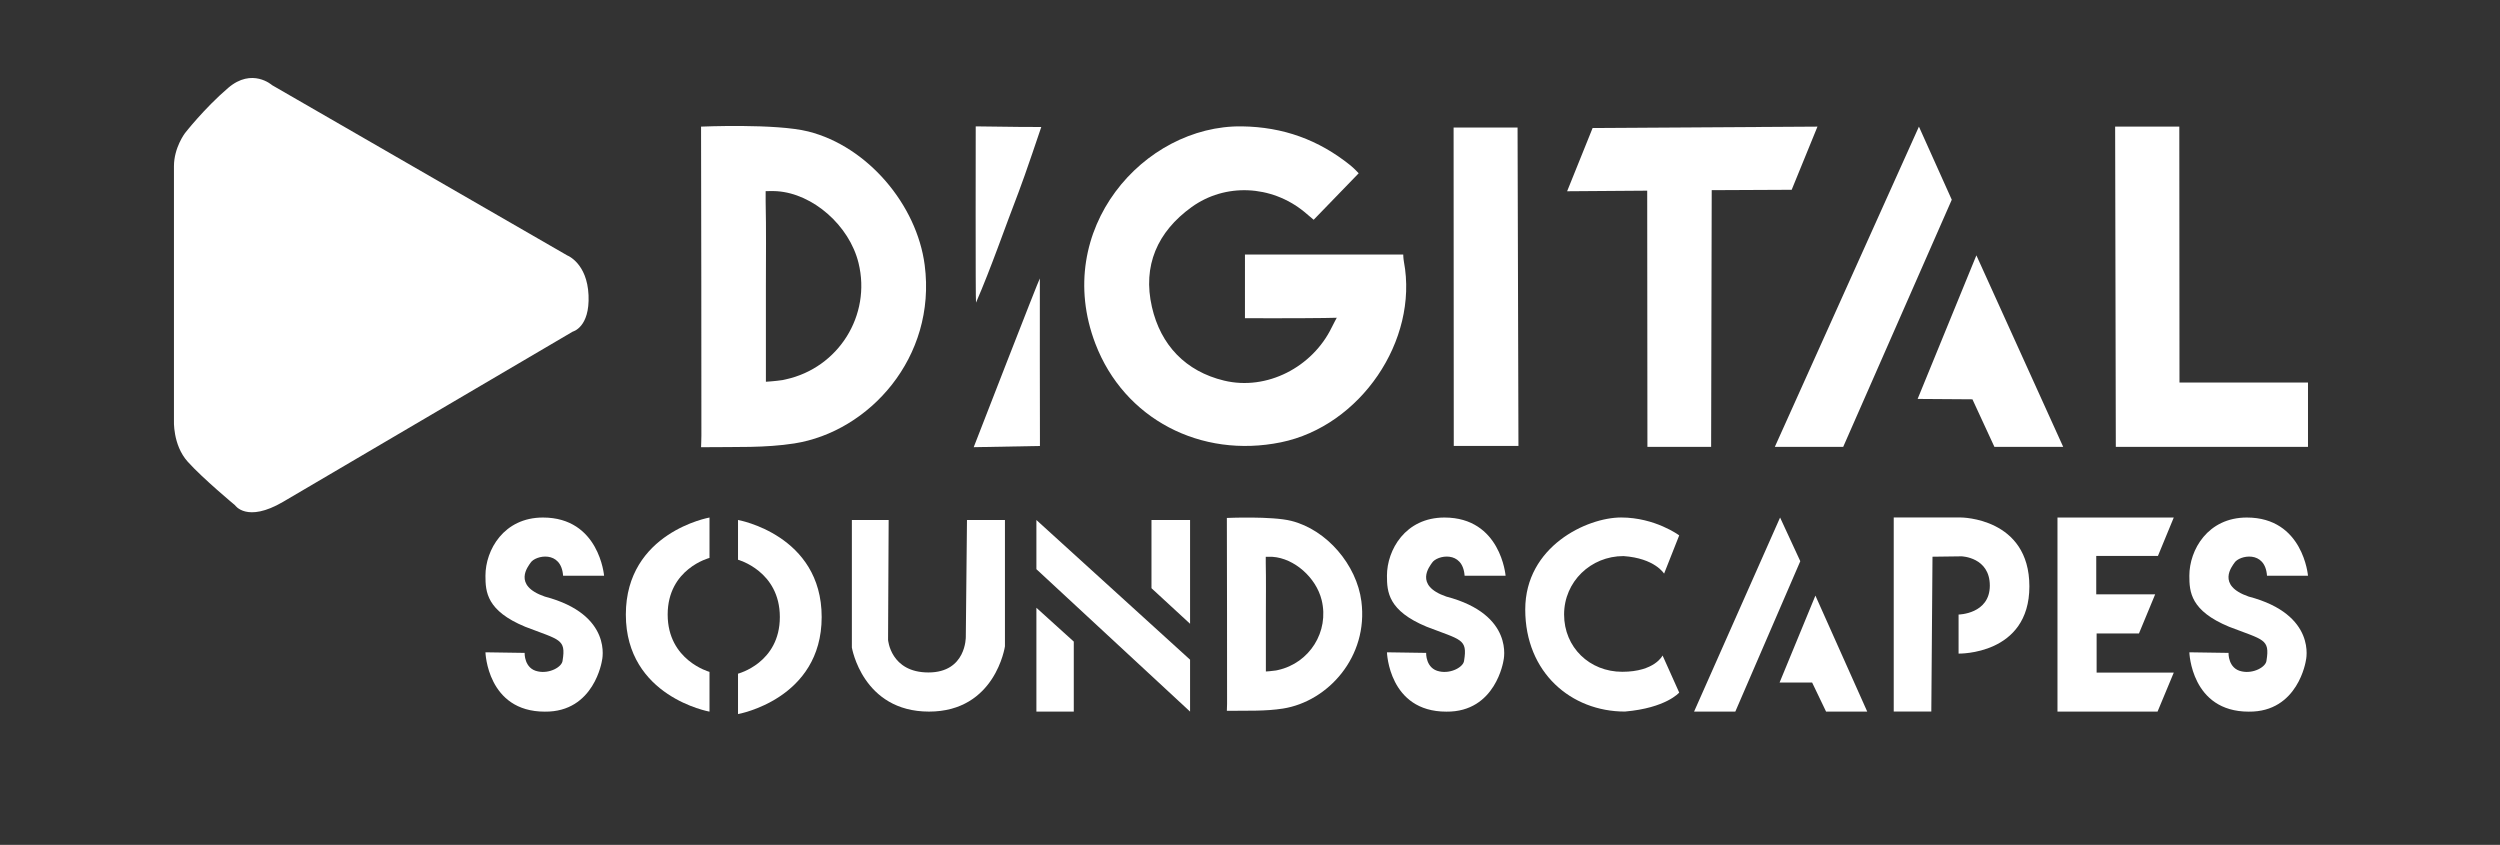
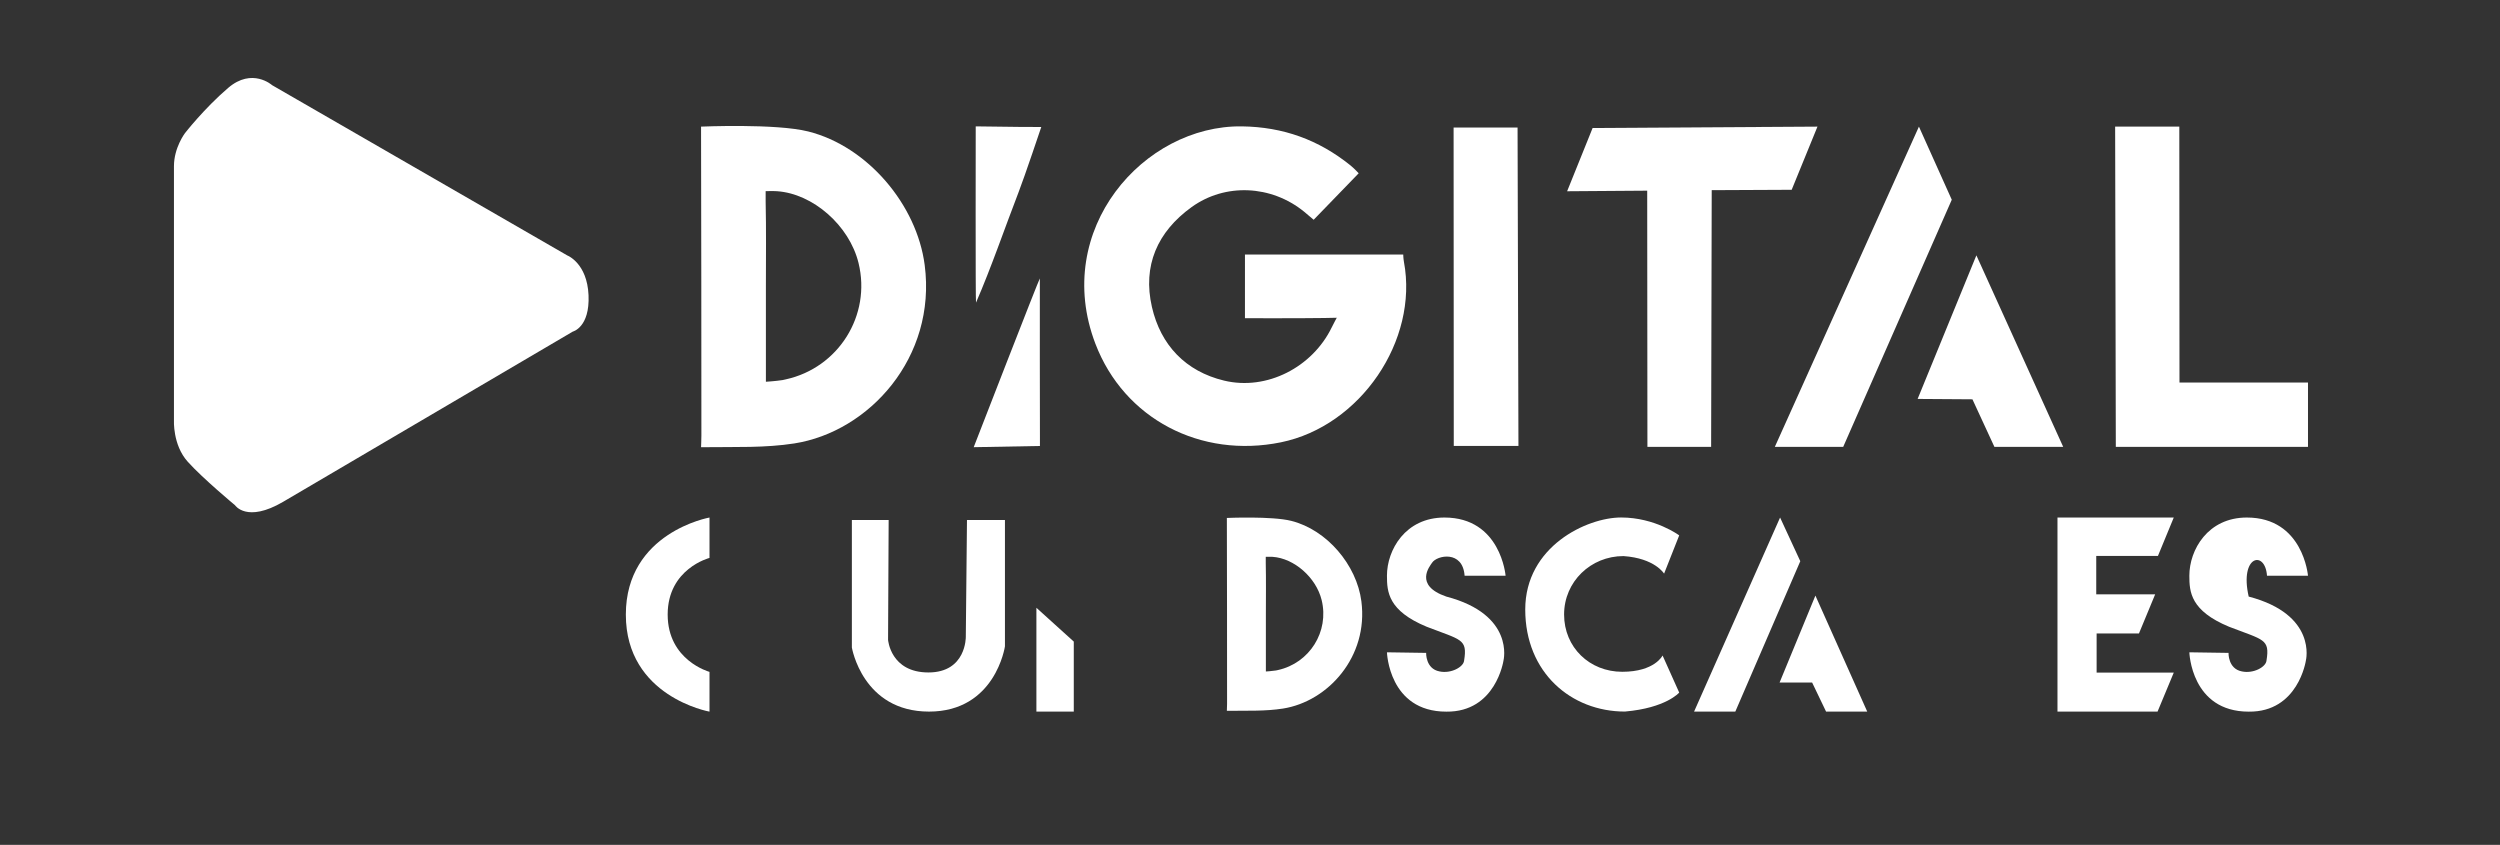
<svg xmlns="http://www.w3.org/2000/svg" version="1.1" id="Layer_1" x="0px" y="0px" viewBox="0 0 595.28 201.18" style="enable-background:new 0 0 595.28 201.18;" xml:space="preserve">
  <rect x="0" y="0" width="595.28" height="201.18" fill="#333333" stroke="none" />
  <style type="text/css">
	.st0{fill:#FFFFFF;}
</style>
  <g>
    <path class="st0" d="M334.13,60.61c0,0,0.01,0.91,0.16,1.72c3.52,18.75-10.38,39.13-29.29,42.99   c-19.07,3.89-37.33-5.55-44.18-23.49c-10.37-27.17,11.49-52.04,34.87-51.74c9.84,0.13,18.27,3.19,25.83,9.26   c0.89,0.71,2,1.91,2,1.91L312.8,52.33c0,0-1.41-1.21-2.27-1.92c-7.83-6.37-18.82-6.87-26.82-1.08   c-8.12,5.87-11.68,13.94-9.42,23.78c2.08,9.07,8.03,15.32,17.19,17.52c10.19,2.45,21.04-3.23,25.61-12.65   c0.43-0.88,1.21-2.32,1.21-2.32s-1.86,0.04-2.95,0.06c-5.48,0.09-18.91,0.05-18.91,0.05V60.61H334.13z" />
    <path class="st0" d="M166.99,67.99c0-11.81-0.06-37.84-0.06-37.84s17.86-0.78,25.54,1.16c14.09,3.55,25.84,17.42,27.71,31.8   c2.86,21.98-13.23,39.69-31.06,42.48c-6.91,1.08-13.97,0.8-20.94,0.89c-0.44,0.01-1.25,0-1.25,0s0.09-2.11,0.08-2.79   c-0.03-11.1-0.02-22.21-0.02-33.31C166.99,69.58,166.99,68.78,166.99,67.99z M182.37,68.08c0,6.34,0,12.68,0,19.03   c0,2.28,0,3.79,0,3.79s2.33-0.14,3.97-0.4c0.26-0.04,0.52-0.11,0.77-0.17c12.56-2.76,20.37-15.25,17.32-27.7   c-2.19-8.95-10.87-16.52-19.41-17.1c-0.98-0.07-2.71-0.01-2.71-0.01s-0.02,1.35,0,2.48C182.46,54.69,182.37,61.39,182.37,68.08z" />
    <polygon class="st0" points="392.22,45.4 373.15,45.54 379.22,30.48 432.76,30.15 426.62,45.19 407.58,45.28 407.44,106.4    392.27,106.4  " />
    <polygon class="st0" points="503.64,30.14 518.92,30.14 518.96,91.08 549.56,91.08 549.56,106.4 503.8,106.4  " />
    <polygon class="st0" points="346.12,30.36 361.35,30.36 361.56,106.19 346.16,106.19  " />
    <polygon class="st0" points="422.61,106.4 456.92,30.15 464.74,47.56 438.89,106.4  " />
    <polygon class="st0" points="474.89,106.4 469.66,95.08 456.61,94.99 470.6,60.8 491.27,106.4  " />
    <path class="st0" d="M232.33,30.09c0,0,8.08,0.11,10.42,0.13c2.2,0.02,5.19,0.02,5.19,0.02s-3.98,11.85-5.38,15.46   c-3.23,8.36-6.54,18.04-10.16,26.36C232.26,72,232.33,30.09,232.33,30.09z" />
    <path class="st0" d="M247.6,66.3c0,12.49-0.02,25.47,0.02,37.96c0,0.68,0,1.93,0,1.93l-15.77,0.29   C231.85,106.48,247.46,66.26,247.6,66.3z" />
  </g>
-   <path class="st0" d="M134.08,137.09h9.76c0,0-1.14-13.86-14.56-13.86c-9.32,0-13.69,7.72-13.69,13.86c0,3.85,0.28,8.34,9.47,12.15  c8.22,3.18,9.74,2.86,8.9,8.05c-0.12,1.52-3.12,3.18-5.87,2.58c-3.32-0.64-3.17-4.41-3.17-4.41l-9.33-0.14  c0,0,0.42,14.13,14.13,14.13c11.82,0.14,13.62-12.18,13.62-12.18s2.75-10.92-13.62-15.22c-7.78-2.68-3.91-7.26-3.39-8.05  C127.47,132.21,133.65,130.94,134.08,137.09z" />
  <path class="st0" d="M348.74,137.09h9.76c0,0-1.14-13.86-14.56-13.86c-9.32,0-13.69,7.72-13.69,13.86c0,3.85,0.28,8.34,9.47,12.15  c8.22,3.18,9.74,2.86,8.9,8.05c-0.12,1.52-3.12,3.18-5.87,2.58c-3.32-0.64-3.17-4.41-3.17-4.41l-9.33-0.14  c0,0,0.42,14.13,14.13,14.13c11.82,0.14,13.62-12.18,13.62-12.18s2.75-10.92-13.62-15.22c-7.78-2.68-3.91-7.26-3.39-8.05  C342.13,132.21,348.31,130.94,348.74,137.09z" />
-   <path class="st0" d="M539.8,137.09h9.76c0,0-1.14-13.86-14.56-13.86c-9.32,0-13.69,7.72-13.69,13.86c0,3.85,0.28,8.34,9.47,12.15  c8.22,3.18,9.74,2.86,8.9,8.05c-0.12,1.52-3.12,3.18-5.87,2.58c-3.32-0.64-3.17-4.41-3.17-4.41l-9.33-0.14  c0,0,0.42,14.13,14.13,14.13c11.82,0.14,13.62-12.18,13.62-12.18s2.75-10.92-13.62-15.22c-7.78-2.68-3.91-7.26-3.39-8.05  C533.2,132.21,539.38,130.94,539.8,137.09z" />
+   <path class="st0" d="M539.8,137.09h9.76c0,0-1.14-13.86-14.56-13.86c-9.32,0-13.69,7.72-13.69,13.86c0,3.85,0.28,8.34,9.47,12.15  c8.22,3.18,9.74,2.86,8.9,8.05c-0.12,1.52-3.12,3.18-5.87,2.58c-3.32-0.64-3.17-4.41-3.17-4.41l-9.33-0.14  c0,0,0.42,14.13,14.13,14.13c11.82,0.14,13.62-12.18,13.62-12.18s2.75-10.92-13.62-15.22C533.2,132.21,539.38,130.94,539.8,137.09z" />
  <path class="st0" d="M168.94,132.85v-9.62c0,0-19.92,3.53-19.92,23.11s19.92,23.11,19.92,23.11v-9.47c0,0-9.96-2.7-9.96-13.64  C158.98,135.39,168.94,132.85,168.94,132.85z" />
-   <path class="st0" d="M175.73,160.41v9.62c0,0,19.92-3.53,19.92-23.11s-19.92-23.11-19.92-23.11v9.47c0,0,9.96,2.7,9.96,13.64  C185.69,157.87,175.73,160.41,175.73,160.41z" />
  <path class="st0" d="M202.84,123.82v30.36c0,0,2.54,15.26,18.37,15.26s18.08-15.54,18.08-15.54v-30.08h-9.04l-0.28,27.82  c0,0,0.14,8.48-8.9,8.48c-9.04,0-9.61-7.77-9.61-7.77l0.14-28.53H202.84z" />
  <polygon class="st0" points="246.78,169.44 246.78,144.72 255.68,152.77 255.68,169.44 " />
-   <polygon class="st0" points="246.78,135.53 246.78,123.82 283.37,157.08 283.37,169.44 " />
-   <polygon class="st0" points="274.18,140.06 274.18,123.82 283.37,123.82 283.37,148.53 " />
  <path class="st0" d="M292.17,146.1c0-7.1-0.04-22.77-0.04-22.77s10.75-0.47,15.36,0.7c8.47,2.14,15.54,10.48,16.67,19.13  c1.72,13.22-7.96,23.88-18.68,25.56c-4.16,0.65-8.4,0.48-12.6,0.53c-0.27,0-0.75,0-0.75,0s0.05-1.27,0.05-1.68  c-0.02-6.68-0.01-13.36-0.01-20.04C292.17,147.06,292.17,146.58,292.17,146.1z M301.42,146.16c0,3.82,0,7.63,0,11.45  c0,1.37,0,2.28,0,2.28s1.4-0.08,2.39-0.24c0.16-0.02,0.31-0.07,0.47-0.1c7.56-1.66,12.26-9.18,10.42-16.67  c-1.32-5.38-6.54-9.94-11.68-10.29c-0.59-0.04-1.63,0-1.63,0s-0.01,0.81,0,1.49C301.48,138.1,301.42,142.13,301.42,146.16z" />
  <path class="st0" d="M396.24,136.59l3.6-9.11c0,0-5.72-4.26-13.84-4.26c-8.12,0-22.82,6.87-22.82,21.91s10.95,24.3,23.73,24.3  c9.82-0.85,12.93-4.52,12.93-4.52l-3.96-8.83c0,0-1.84,3.88-9.61,3.88c-7.77,0-13.84-5.81-13.84-13.64  c0-7.83,6.36-13.91,14.13-13.91C394.05,132.92,396.24,136.59,396.24,136.59z" />
  <polygon class="st0" points="403.38,169.44 423.86,123.23 428.67,133.63 413.2,169.44 " />
  <polygon class="st0" points="423.74,162.52 432.27,141.82 444.61,169.44 434.81,169.44 431.49,162.52 " />
-   <path class="st0" d="M450.92,169.44v-46.22h16.01c0,0,16.29,0.02,16.29,16.41s-16.86,16-16.86,16v-9.3c0,0,7.44-0.11,7.44-6.89  c0-6.78-6.73-6.97-6.73-6.97l-6.92,0.09l-0.28,36.87H450.92z" />
  <polygon class="st0" points="489.91,123.23 489.91,169.44 513.74,169.44 517.6,160.16 499.23,160.16 499.23,150.84 509.31,150.84   513.17,141.52 499.14,141.52 499.14,132.38 513.83,132.38 517.6,123.23 " />
  <path class="st0" d="M41.42,39.57v60.47c0,0-0.33,5.88,3.27,9.89s11.28,10.38,11.28,10.38s2.78,4.25,11.44-0.82  s68.97-40.53,68.97-40.53s4.09-0.98,3.76-8.66c-0.33-7.68-5.07-9.48-5.07-9.48L64.79,20.28c0,0-4.74-4.25-10.46,0.65  s-10.3,10.79-10.3,10.79S41.42,35.16,41.42,39.57z" />
</svg>